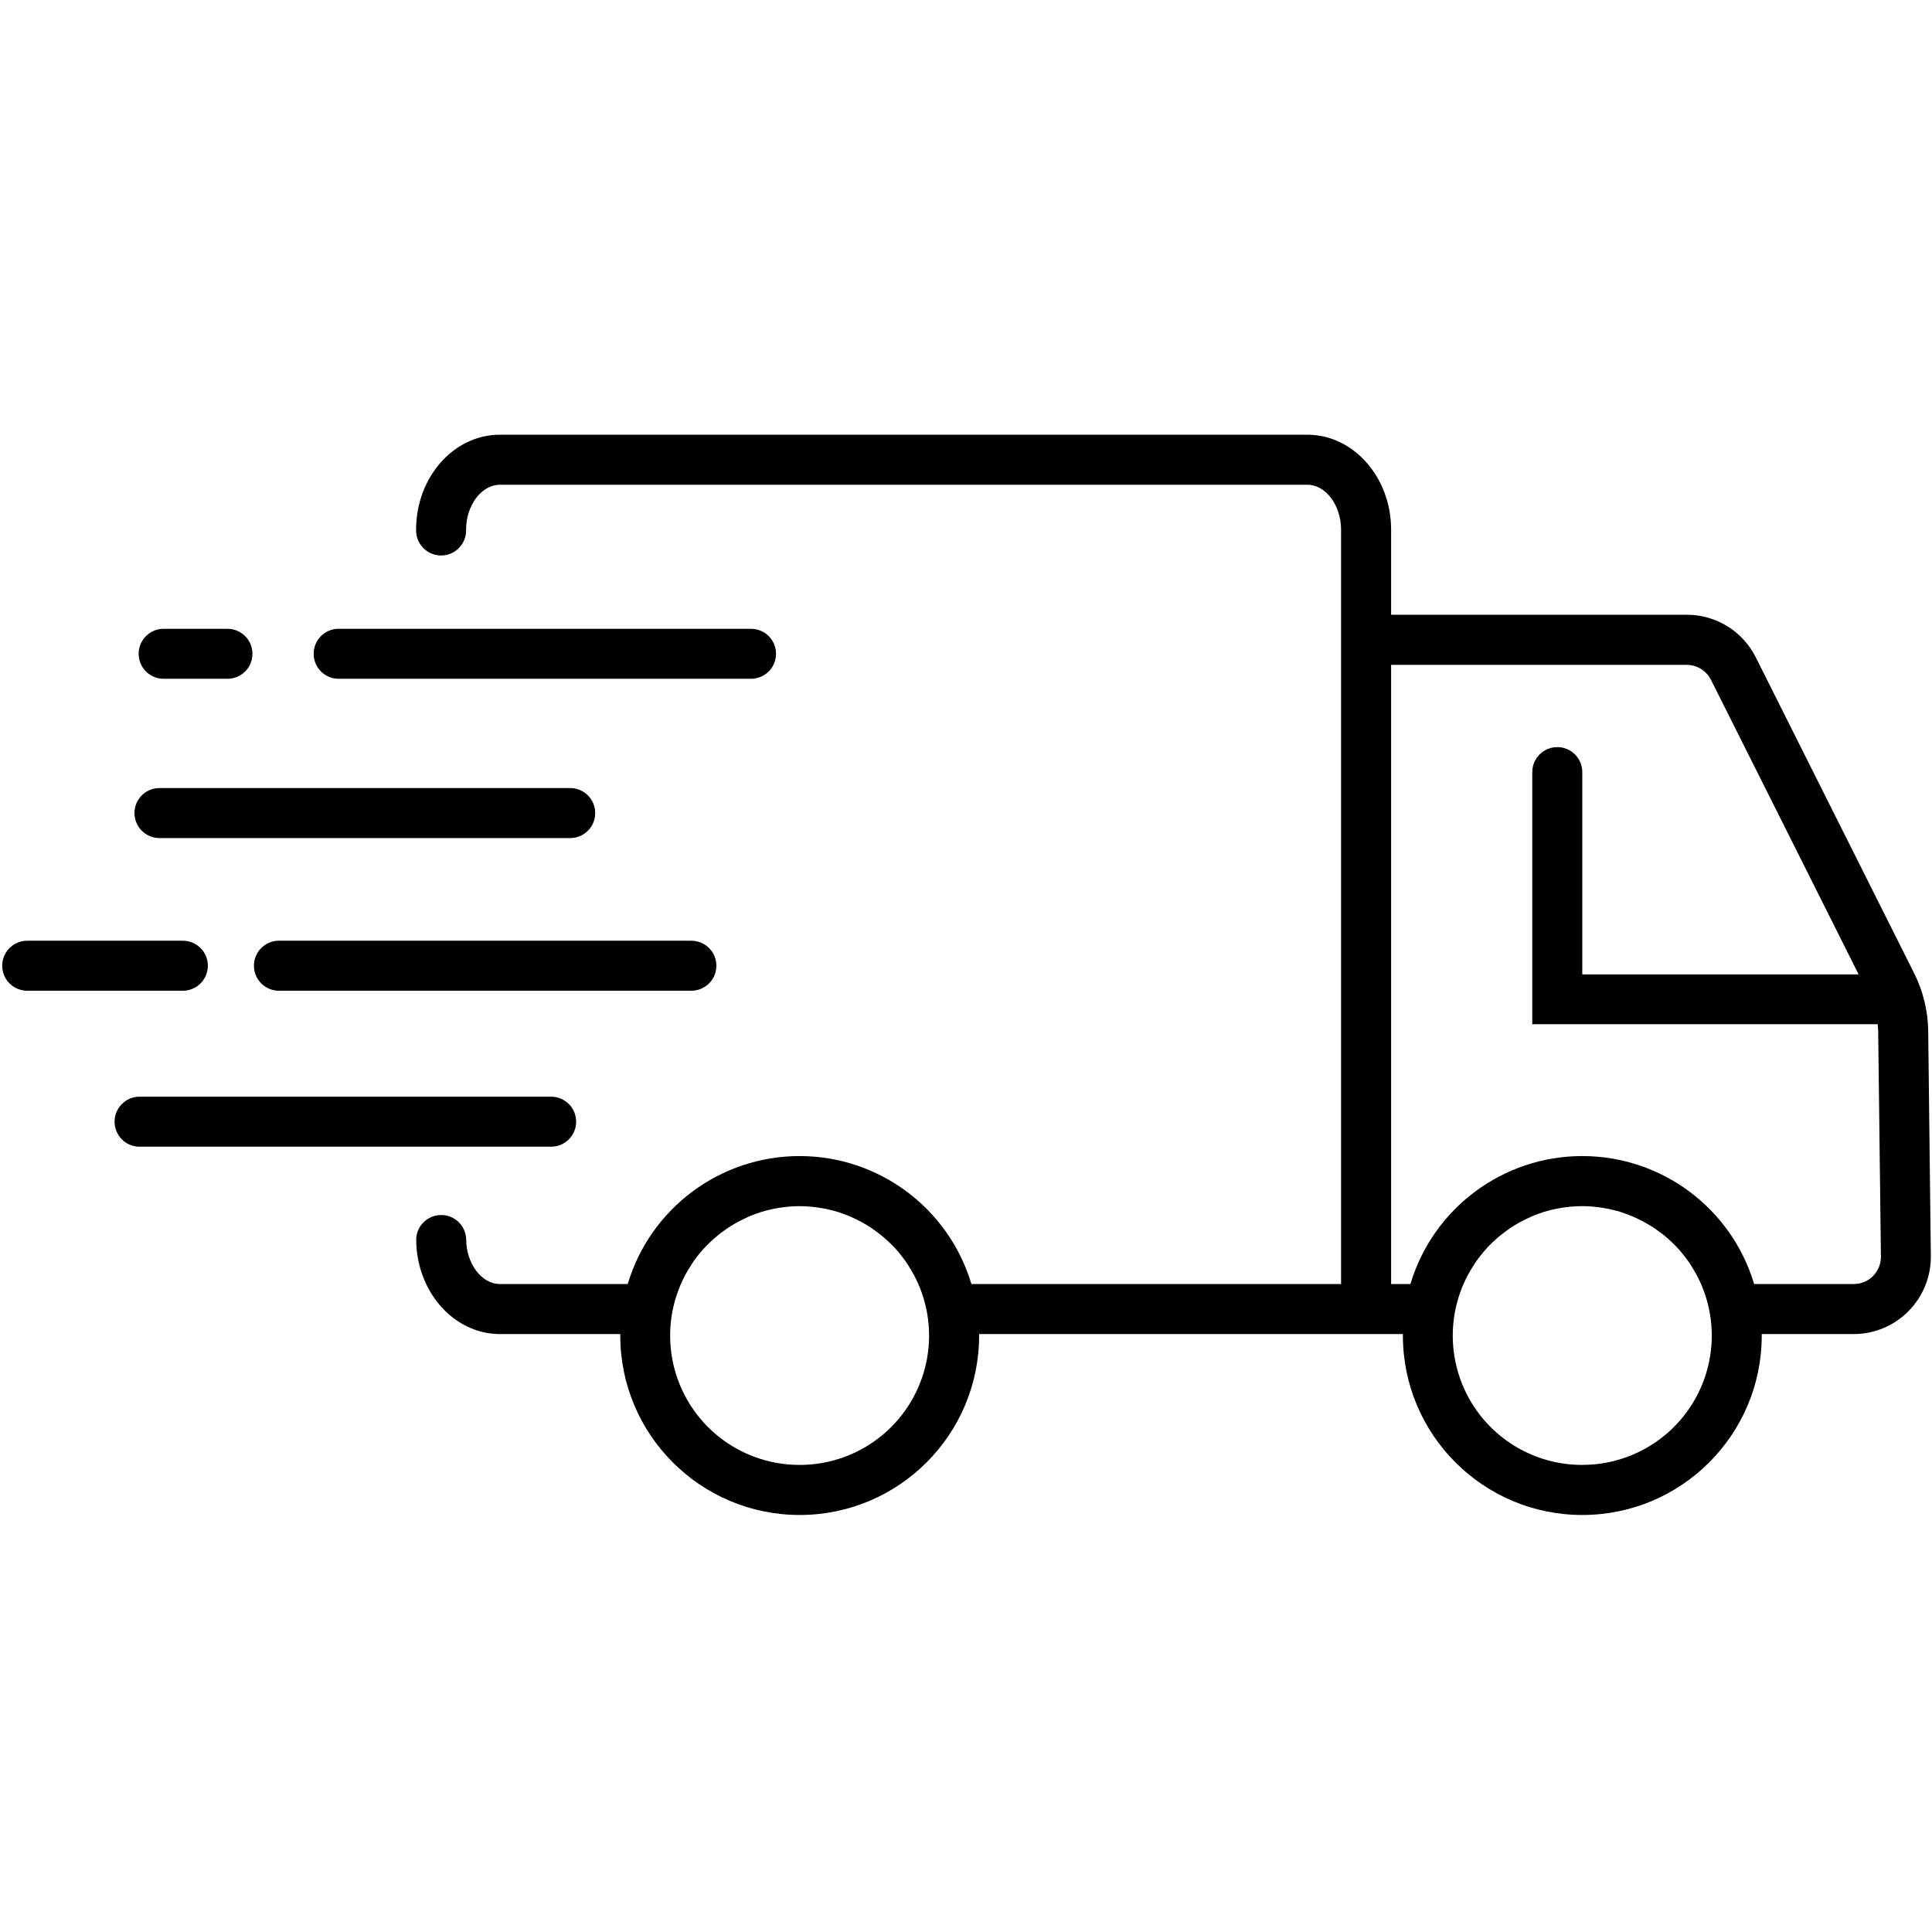
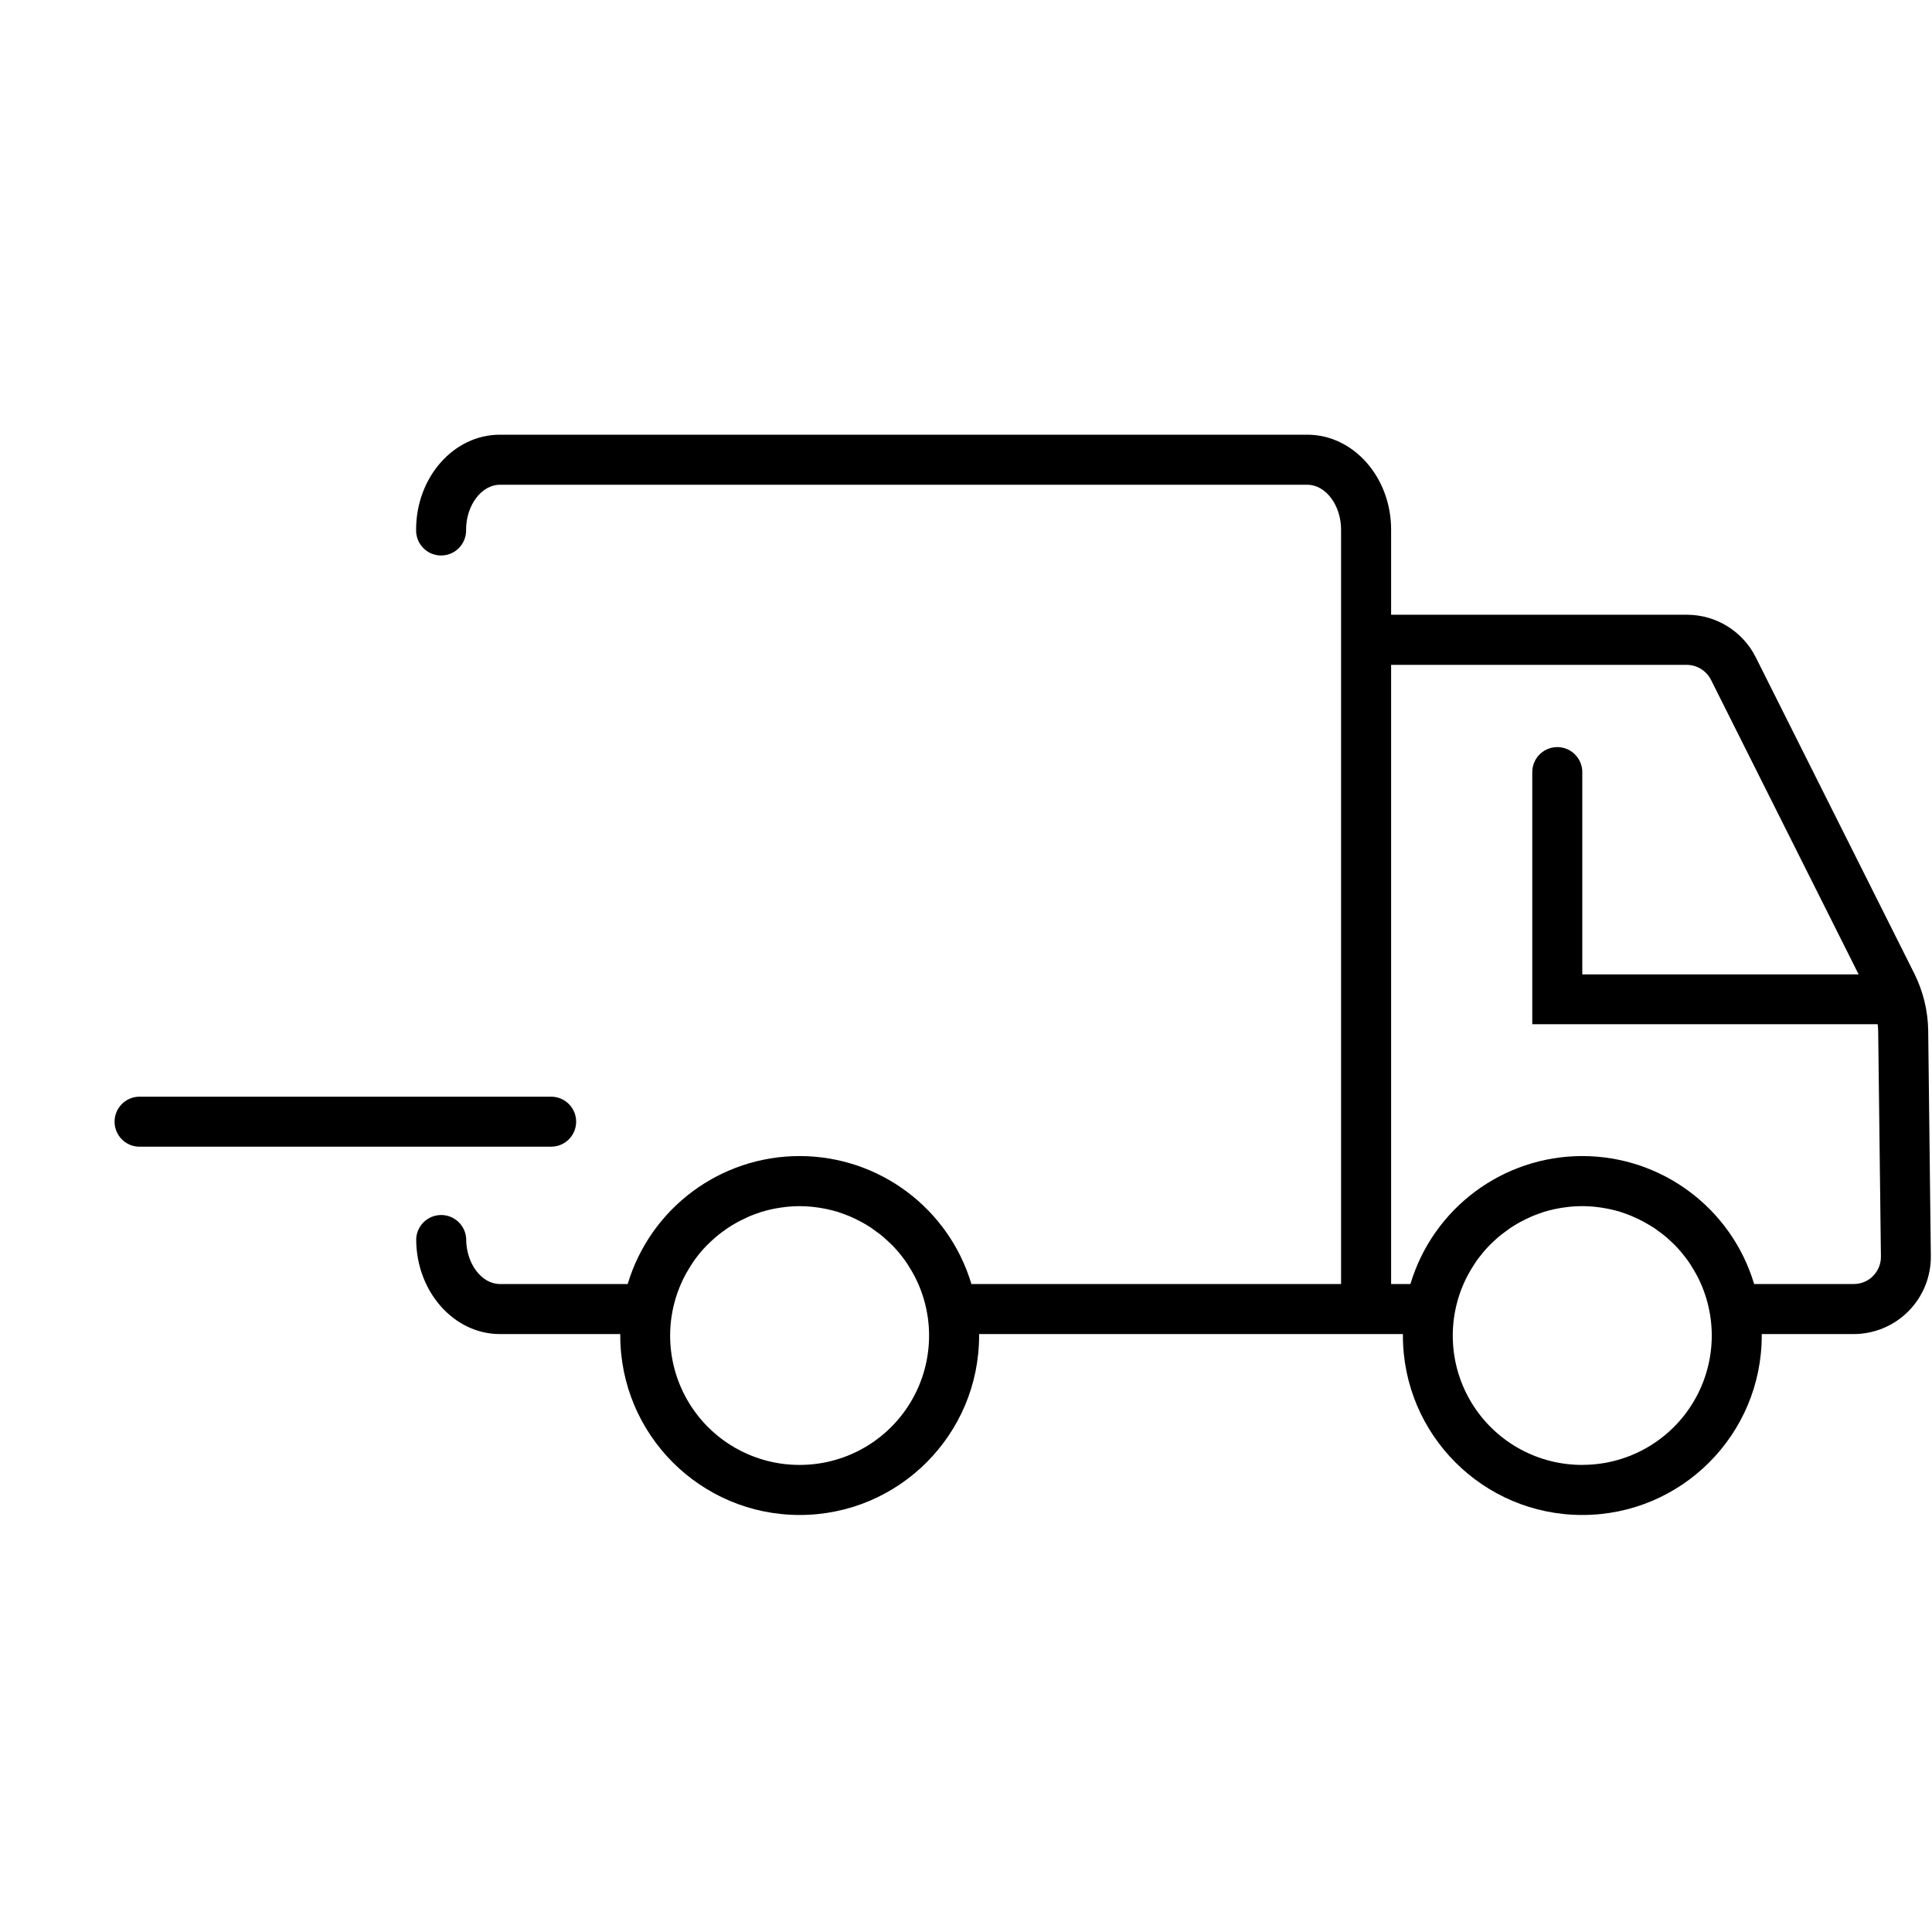
<svg xmlns="http://www.w3.org/2000/svg" width="80px" height="80px" viewBox="0 0 80 80" version="1.1">
  <title>Image/Neutral/Icon/2L</title>
  <g id="Image/Neutral/Icon/2L" stroke="none" stroke-width="1" fill="none" fill-rule="evenodd">
    <g id="Asset-3" transform="translate(0, 18)" fill="#000000" fill-rule="nonzero">
-       <path d="M6.741,10.107 L9.382,10.107 C9.76,10.12 10.116,9.926 10.309,9.6 C10.502,9.275 10.502,8.869 10.309,8.544 C10.116,8.218 9.76,8.024 9.382,8.037 L6.741,8.037 C6.183,8.056 5.741,8.514 5.741,9.072 C5.741,9.63 6.183,10.088 6.741,10.107 Z" id="Path" />
-       <path d="M11.514,20.953 C10.957,20.973 10.515,21.431 10.515,21.989 C10.515,22.547 10.957,23.004 11.514,23.024 L28.592,23.024 C28.971,23.037 29.326,22.843 29.519,22.517 C29.712,22.191 29.712,21.786 29.519,21.46 C29.326,21.135 28.971,20.94 28.592,20.953 L11.514,20.953 Z" id="Path" />
-       <path d="M6.567,16.702 L23.646,16.702 C24.204,16.683 24.646,16.225 24.646,15.667 C24.646,15.109 24.204,14.652 23.646,14.632 L6.567,14.632 C6.01,14.652 5.568,15.109 5.568,15.667 C5.568,16.225 6.01,16.683 6.567,16.702 Z" id="Path" />
-       <path d="M13.988,10.107 L31.062,10.107 C31.44,10.12 31.796,9.926 31.989,9.6 C32.182,9.275 32.182,8.869 31.989,8.544 C31.796,8.218 31.44,8.024 31.062,8.037 L13.988,8.037 C13.43,8.056 12.988,8.514 12.988,9.072 C12.988,9.63 13.43,10.088 13.988,10.107 Z" id="Path" />
      <path d="M79.843,24.687 C79.832,23.859 79.634,23.044 79.263,22.304 L72.709,9.23 C72.169,8.14 71.057,7.452 69.841,7.455 L57.603,7.455 L57.603,3.93 C57.603,1.765 56.046,0 54.132,0 L20.699,0 C18.785,0 17.23,1.762 17.23,3.93 C17.217,4.309 17.411,4.664 17.737,4.857 C18.062,5.051 18.468,5.051 18.793,4.857 C19.119,4.664 19.313,4.309 19.3,3.93 C19.3,2.924 19.94,2.073 20.695,2.073 L54.136,2.073 C54.897,2.073 55.531,2.924 55.531,3.93 L55.531,35.168 L40.224,35.168 C39.283,32.024 36.39,29.87 33.108,29.87 C29.826,29.87 26.933,32.024 25.992,35.168 L20.699,35.168 C19.938,35.168 19.304,34.318 19.304,33.311 C19.284,32.753 18.827,32.311 18.269,32.311 C17.711,32.311 17.253,32.753 17.234,33.311 C17.234,35.478 18.789,37.241 20.702,37.241 L25.684,37.241 C25.684,37.261 25.684,37.282 25.684,37.302 C25.684,41.405 29.01,44.732 33.113,44.732 C37.216,44.732 40.543,41.405 40.543,37.302 C40.543,37.282 40.543,37.261 40.543,37.241 L58.091,37.241 C58.091,37.261 58.091,37.282 58.091,37.302 C58.091,41.405 61.417,44.732 65.52,44.732 C69.623,44.732 72.95,41.405 72.95,37.302 C72.95,37.282 72.95,37.261 72.95,37.241 L76.753,37.241 C77.608,37.241 78.428,36.899 79.028,36.291 C79.629,35.683 79.962,34.859 79.952,34.004 L79.843,24.687 Z M33.108,42.659 C31.301,42.661 29.614,41.751 28.624,40.239 C27.634,38.727 27.473,36.818 28.198,35.162 C28.25,35.042 28.307,34.924 28.369,34.807 C28.404,34.739 28.445,34.673 28.484,34.605 C28.524,34.538 28.56,34.479 28.6,34.414 C28.639,34.349 28.685,34.287 28.726,34.22 C28.768,34.153 28.822,34.093 28.87,34.027 C28.918,33.961 28.97,33.9 29.023,33.836 C29.104,33.741 29.188,33.648 29.277,33.559 C29.324,33.511 29.374,33.466 29.423,33.419 C29.471,33.372 29.549,33.3 29.615,33.244 C29.681,33.188 29.717,33.156 29.769,33.117 C29.85,33.052 29.933,32.99 30.022,32.931 C30.061,32.903 30.098,32.874 30.138,32.847 C30.264,32.766 30.384,32.691 30.512,32.62 C30.558,32.593 30.607,32.569 30.655,32.545 C30.749,32.496 30.844,32.45 30.94,32.407 L31.088,32.342 C31.215,32.292 31.342,32.245 31.469,32.203 L31.526,32.183 C31.674,32.137 31.826,32.099 31.98,32.066 C32.025,32.056 32.072,32.048 32.119,32.039 C32.236,32.016 32.354,31.999 32.473,31.985 L32.616,31.968 C32.778,31.953 32.942,31.944 33.108,31.944 C33.274,31.944 33.438,31.953 33.6,31.968 L33.745,31.985 C33.864,31.999 33.98,32.016 34.097,32.039 C34.144,32.048 34.191,32.056 34.238,32.066 C34.391,32.099 34.543,32.137 34.692,32.183 L34.749,32.203 C34.875,32.245 35.002,32.292 35.129,32.342 L35.279,32.407 C35.375,32.45 35.469,32.496 35.563,32.545 C35.611,32.569 35.659,32.593 35.707,32.62 C35.834,32.691 35.961,32.766 36.08,32.847 C36.12,32.874 36.157,32.903 36.195,32.931 C36.28,32.99 36.364,33.057 36.449,33.117 C36.501,33.159 36.552,33.202 36.602,33.244 C36.653,33.286 36.729,33.359 36.795,33.419 C36.861,33.478 36.894,33.511 36.942,33.559 C37.028,33.648 37.112,33.741 37.196,33.836 C37.249,33.898 37.3,33.963 37.349,34.027 C37.398,34.092 37.447,34.154 37.494,34.22 C37.54,34.286 37.581,34.347 37.62,34.414 C37.66,34.481 37.699,34.541 37.737,34.605 C37.775,34.67 37.816,34.739 37.852,34.807 C37.913,34.924 37.97,35.042 38.023,35.162 C38.747,36.818 38.586,38.727 37.595,40.239 C36.605,41.75 34.919,42.66 33.112,42.659 L33.108,42.659 Z M65.519,42.659 C63.712,42.663 62.025,41.754 61.033,40.243 C60.042,38.733 59.88,36.823 60.602,35.167 C60.655,35.04 60.714,34.925 60.776,34.807 C60.811,34.739 60.852,34.673 60.89,34.605 C60.928,34.538 60.967,34.479 61.007,34.414 C61.046,34.349 61.092,34.287 61.133,34.22 C61.175,34.153 61.23,34.093 61.279,34.027 C61.329,33.961 61.378,33.9 61.43,33.837 C61.511,33.742 61.595,33.649 61.684,33.559 C61.731,33.511 61.78,33.466 61.829,33.419 C61.879,33.372 61.956,33.3 62.022,33.242 C62.088,33.185 62.124,33.156 62.176,33.116 C62.26,33.051 62.345,32.989 62.429,32.929 C62.467,32.901 62.504,32.872 62.543,32.846 C62.664,32.765 62.789,32.69 62.917,32.619 C62.964,32.592 63.012,32.568 63.061,32.544 C63.154,32.494 63.249,32.449 63.346,32.406 L63.494,32.341 C63.621,32.29 63.748,32.243 63.874,32.202 L63.93,32.181 C64.08,32.136 64.231,32.098 64.385,32.065 C64.431,32.055 64.478,32.047 64.525,32.038 C64.642,32.015 64.759,31.997 64.879,31.984 L65.022,31.967 C65.184,31.952 65.348,31.943 65.514,31.943 C65.68,31.943 65.843,31.952 66.006,31.967 L66.149,31.984 C66.268,31.997 66.386,32.015 66.503,32.038 C66.55,32.047 66.597,32.055 66.642,32.065 C66.797,32.098 66.949,32.136 67.097,32.181 L67.153,32.202 C67.28,32.243 67.407,32.29 67.533,32.341 L67.682,32.406 C67.779,32.449 67.873,32.494 67.967,32.544 C68.015,32.568 68.063,32.592 68.11,32.619 C68.237,32.69 68.364,32.765 68.491,32.846 C68.53,32.872 68.567,32.901 68.606,32.929 C68.691,32.989 68.775,33.056 68.86,33.116 C68.912,33.158 68.962,33.201 69.013,33.242 C69.064,33.284 69.14,33.358 69.206,33.417 C69.272,33.477 69.305,33.51 69.352,33.558 C69.439,33.647 69.523,33.739 69.605,33.835 C69.658,33.897 69.708,33.961 69.758,34.026 C69.809,34.091 69.856,34.153 69.903,34.219 C69.95,34.285 69.99,34.345 70.03,34.413 C70.069,34.48 70.108,34.539 70.146,34.604 C70.184,34.669 70.225,34.737 70.262,34.806 C70.323,34.922 70.38,35.04 70.433,35.161 C71.156,36.817 70.995,38.726 70.005,40.237 C69.014,41.749 67.328,42.659 65.521,42.657 L65.519,42.659 Z M77.563,34.834 C77.352,35.049 77.062,35.169 76.761,35.168 L72.635,35.168 C71.694,32.024 68.801,29.87 65.519,29.87 C62.237,29.87 59.344,32.024 58.403,35.168 L57.603,35.168 L57.603,9.53 L69.841,9.53 C70.272,9.531 70.666,9.777 70.855,10.164 L76.962,22.347 L65.519,22.347 L65.519,14.007 C65.532,13.628 65.338,13.273 65.012,13.08 C64.686,12.887 64.281,12.887 63.955,13.08 C63.63,13.273 63.435,13.628 63.448,14.007 L63.448,24.411 L77.751,24.411 C77.761,24.511 77.771,24.611 77.772,24.713 L77.885,34.027 C77.89,34.329 77.772,34.62 77.559,34.834 L77.563,34.834 Z" id="Shape" />
-       <path d="M8.607,21.988 C8.607,21.713 8.498,21.45 8.304,21.256 C8.11,21.062 7.846,20.953 7.571,20.953 L1.163,20.953 C0.784,20.94 0.429,21.135 0.235,21.46 C0.042,21.786 0.042,22.191 0.235,22.517 C0.429,22.843 0.784,23.037 1.163,23.024 L7.571,23.024 C7.846,23.024 8.11,22.915 8.304,22.72 C8.498,22.526 8.607,22.263 8.607,21.988 Z" id="Path" />
      <path d="M23.857,28.446 C23.857,28.172 23.748,27.908 23.553,27.714 C23.359,27.52 23.096,27.411 22.821,27.412 L5.743,27.412 C5.186,27.431 4.744,27.889 4.744,28.447 C4.744,29.005 5.186,29.463 5.743,29.482 L22.821,29.482 C23.393,29.482 23.857,29.018 23.857,28.446 Z" id="Path" />
    </g>
  </g>
</svg>